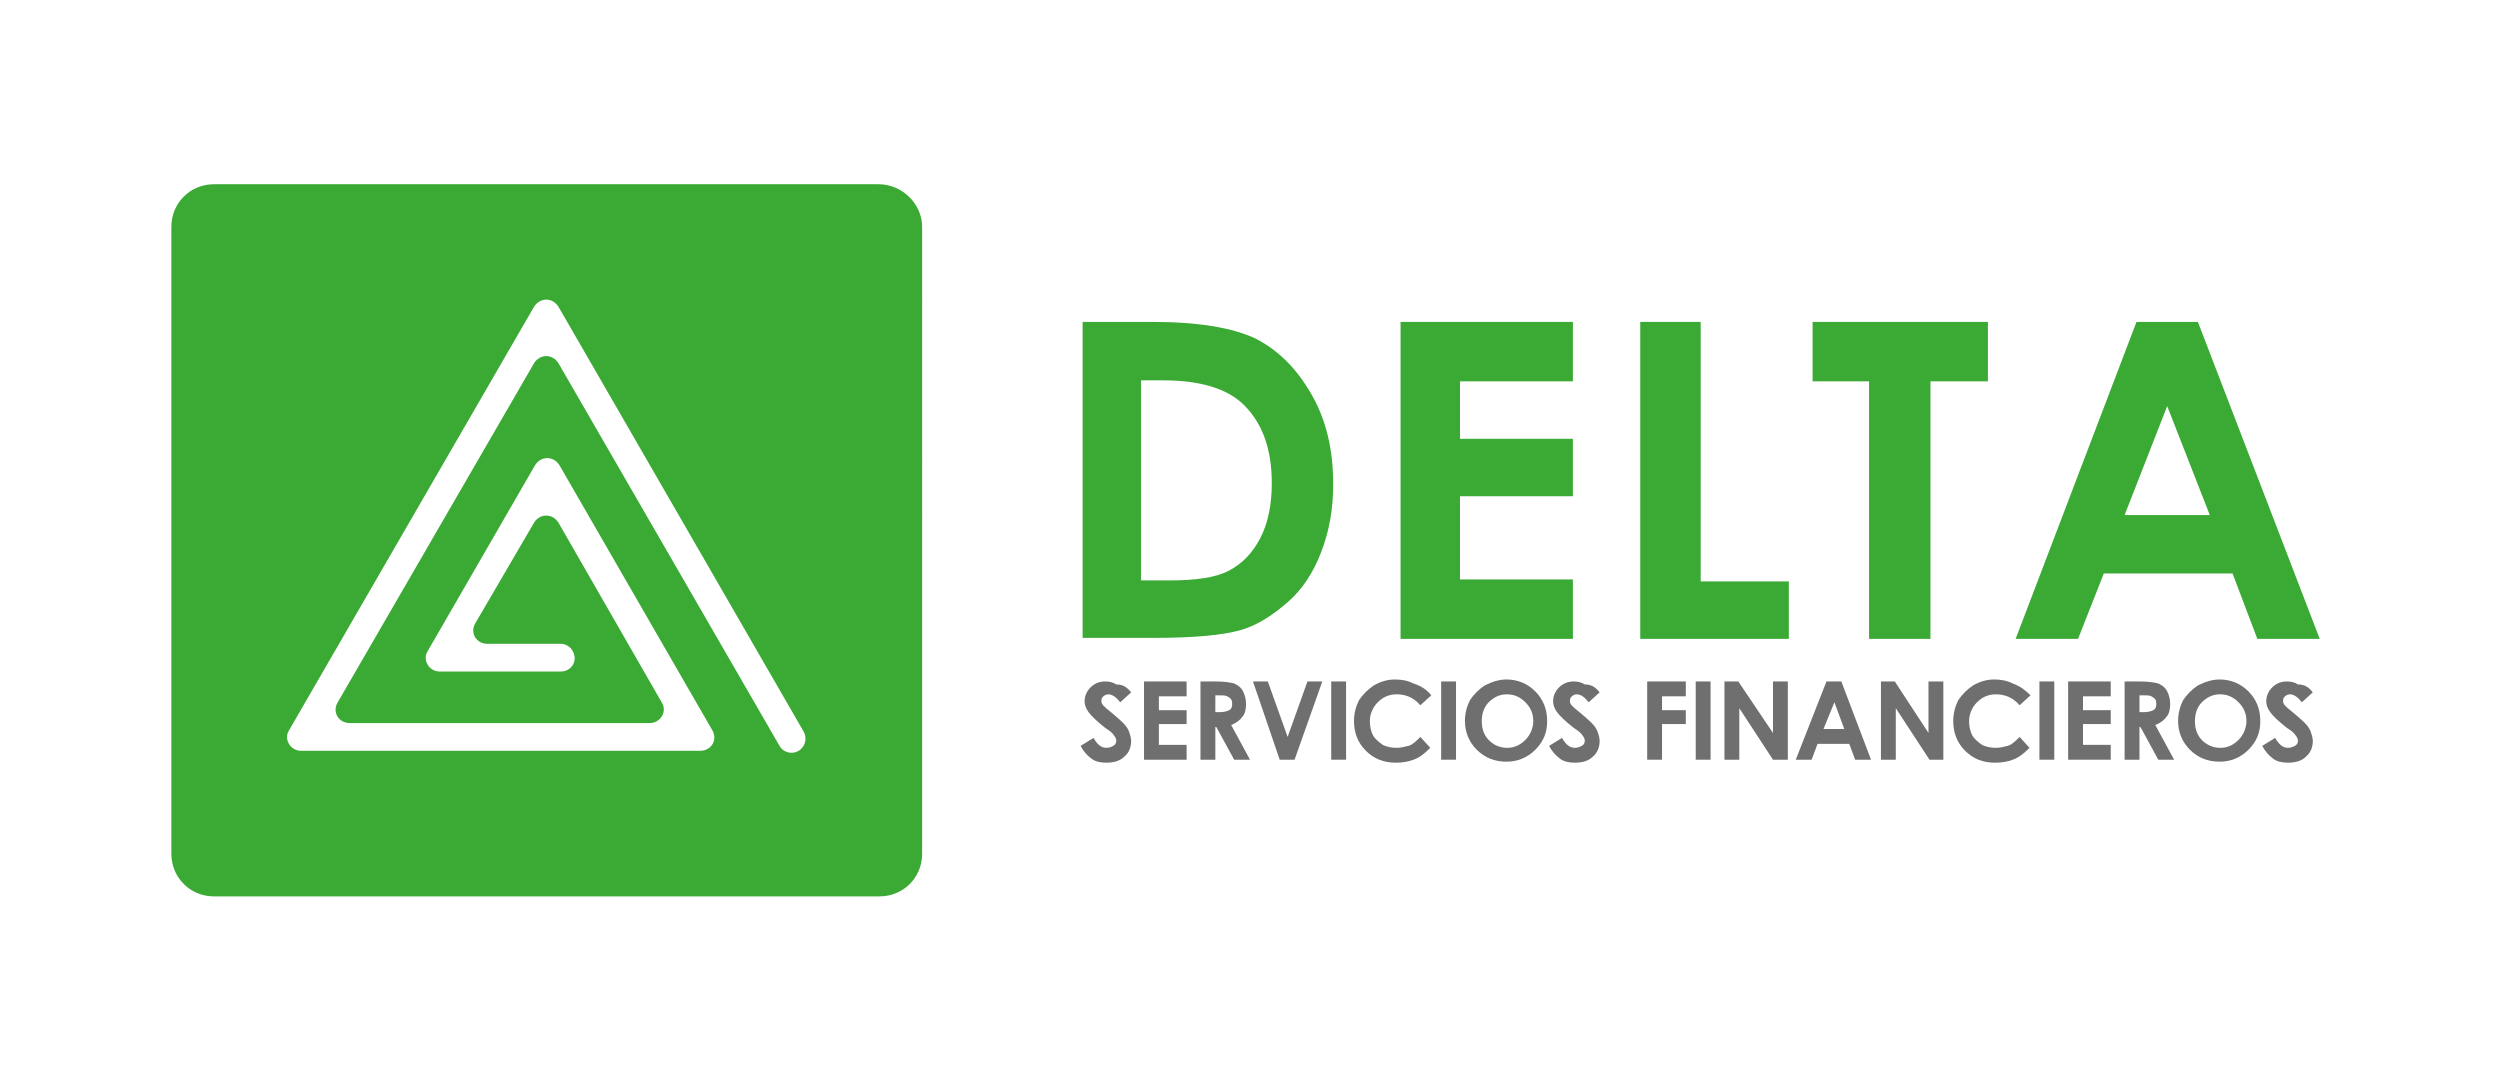
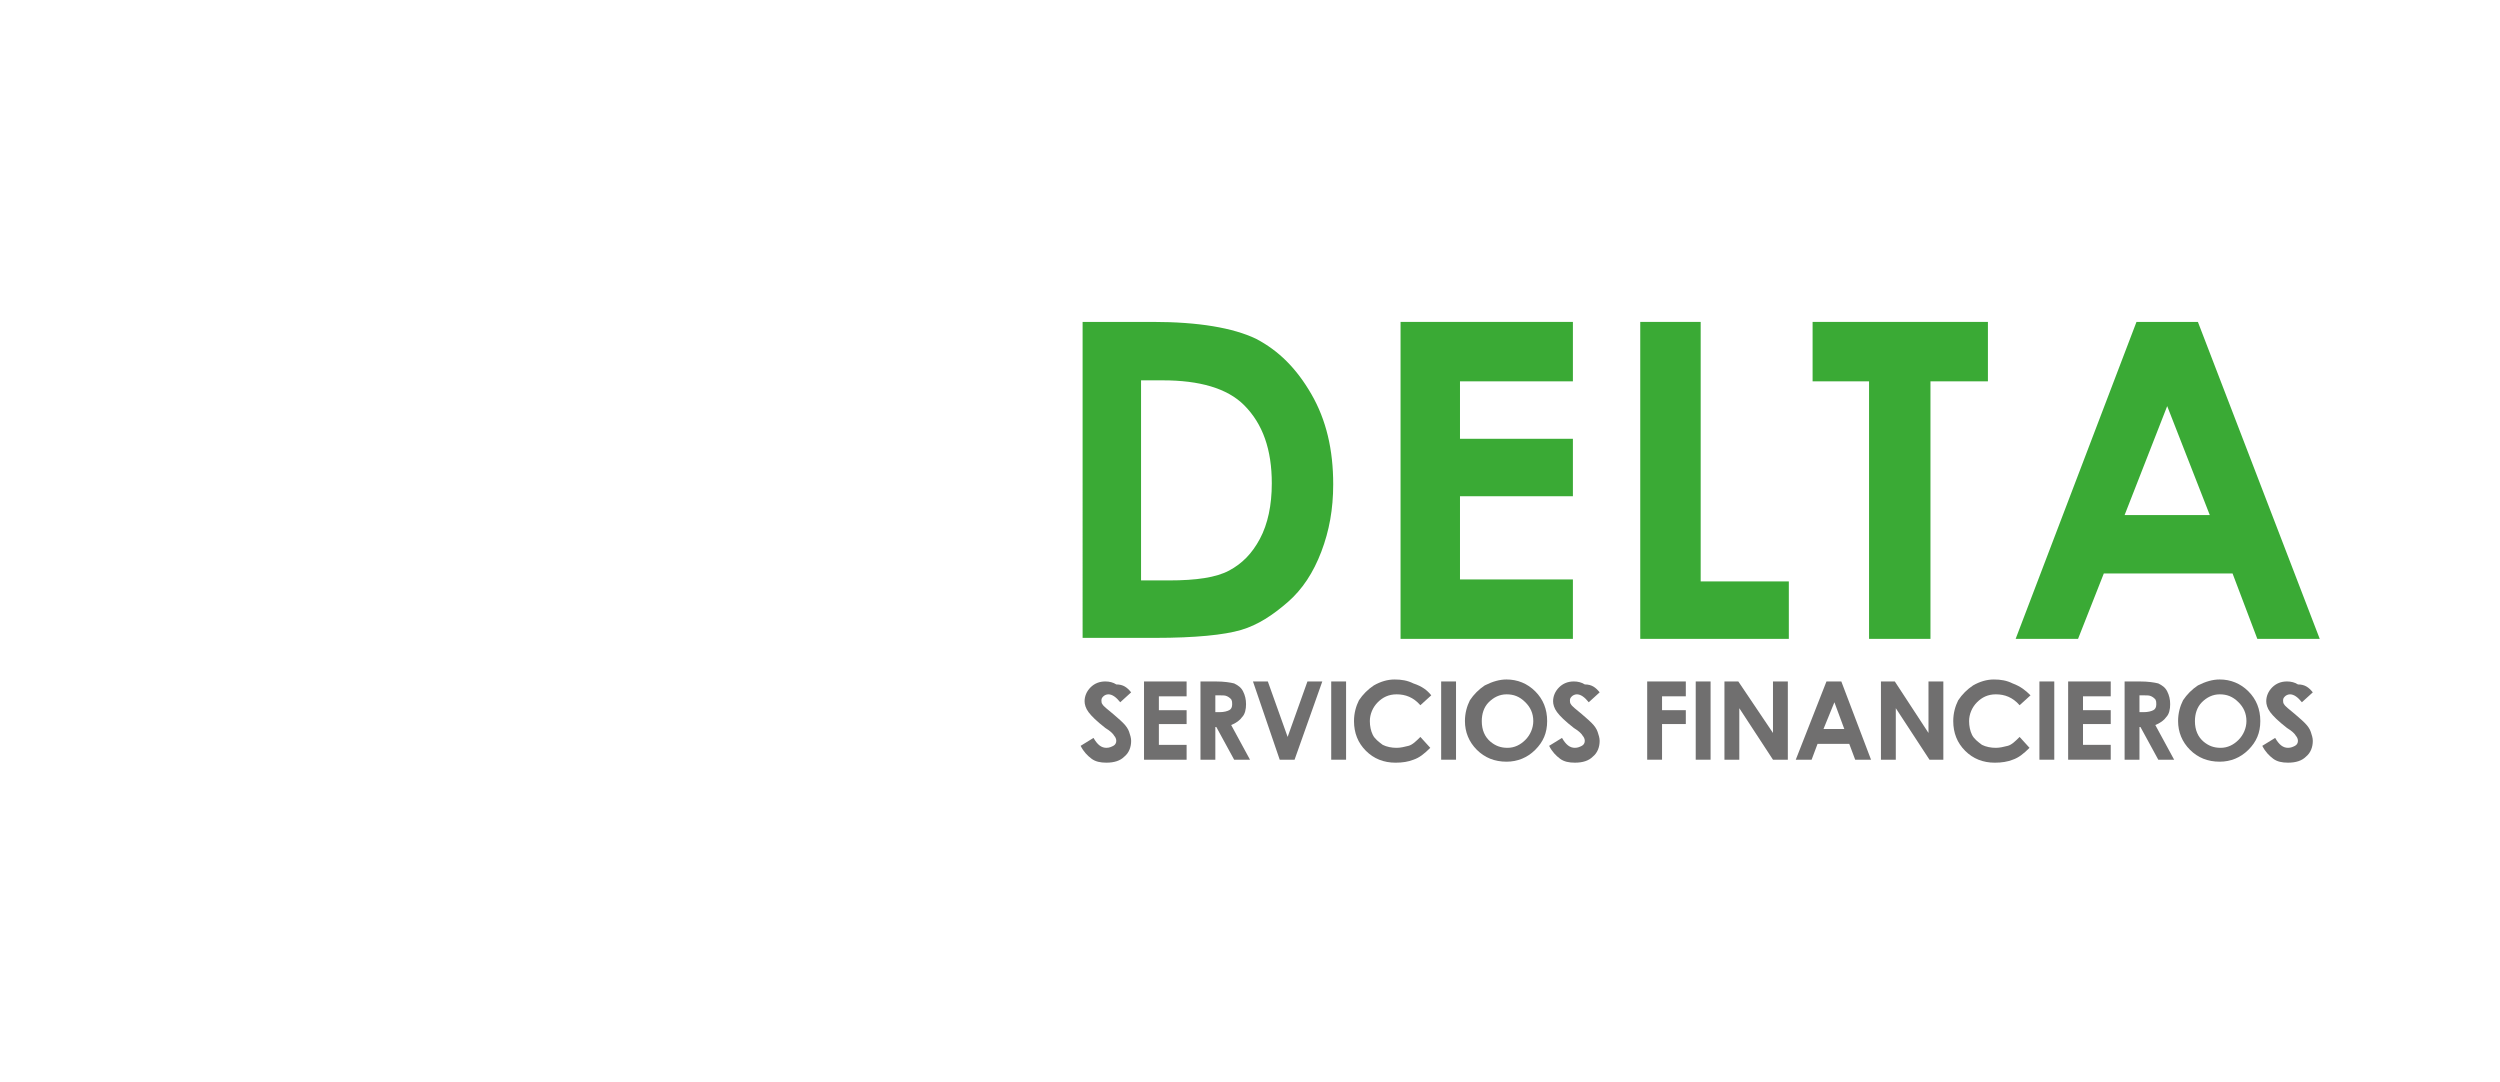
<svg xmlns="http://www.w3.org/2000/svg" version="1.1" id="Capa_1" x="0px" y="0px" viewBox="0 0 252.4 109.2" style="enable-background:new 0 0 252.4 109.2;" xml:space="preserve">
  <style type="text/css">
	.st0{fill:#3AAA35;}
	.st1{fill:#706F6F;}
	.st2{fill:#FFFFFF;}
</style>
  <g>
-     <path class="st0" d="M88.7,18.6H21.6c-2.4,0-4.3,1.9-4.3,4.3v63.3c0,2.4,1.9,4.3,4.3,4.3h67.2c2.4,0,4.3-1.9,4.3-4.3V22.9   C93.1,20.6,91.1,18.6,88.7,18.6z M79.9,76c-0.5,0-1-0.3-1.2-0.7L56.4,36.7c-0.6-1-1.9-1-2.5,0L34.1,70.9c-0.6,1,0.1,2.1,1.2,2.1   h30.3c1.1,0,1.8-1.2,1.2-2.1L56.4,52.8c-0.6-1-1.9-1-2.5,0l-5.9,10.1c-0.6,1,0.1,2.1,1.2,2.1h7.4c0.5,0,1,0.3,1.2,0.7l0,0   c0.6,1-0.1,2.1-1.2,2.1H44.4c-1.1,0-1.8-1.2-1.2-2.1l10.8-18.7c0.6-1,1.9-1,2.5,0l15.4,26.7c0.6,1-0.1,2.1-1.2,2.1H30.4   c-1.1,0-1.8-1.2-1.2-2.1L53.9,31c0.6-1,1.9-1,2.5,0l24.7,42.8C81.7,74.8,81,76,79.9,76z" />
    <g>
      <path class="st0" d="M109.2,32.5h7.2c4.6,0,8.1,0.6,10.4,1.7c2.3,1.2,4.1,3,5.6,5.6c1.5,2.6,2.2,5.6,2.2,9.1    c0,2.5-0.4,4.7-1.2,6.8c-0.8,2.1-1.9,3.8-3.4,5.1s-3,2.3-4.7,2.8c-1.7,0.5-4.6,0.8-8.7,0.8h-7.3V32.5z M115.2,38.4v20.2h2.8    c2.8,0,4.8-0.3,6.1-1s2.3-1.7,3.1-3.2c0.8-1.5,1.2-3.4,1.2-5.6c0-3.4-0.9-6-2.8-7.9c-1.7-1.7-4.5-2.5-8.2-2.5H115.2z" />
      <path class="st0" d="M141.4,32.5h17.4v6h-11.4v5.8h11.4v5.8h-11.4v8.4h11.4v6h-17.4V32.5z" />
      <path class="st0" d="M165.6,32.5h6.1v26.2h8.9v5.8h-15V32.5z" />
      <path class="st0" d="M183,32.5h17.7v6h-5.8v26h-6.2v-26H183V32.5z" />
      <path class="st0" d="M215.7,32.5h6.2l12.3,32h-6.3l-2.5-6.6h-13l-2.6,6.6h-6.3L215.7,32.5z M218.8,41l-4.3,11h8.6L218.8,41z" />
    </g>
  </g>
  <g>
    <g>
      <path class="st1" d="M114.2,69.9l-1.1,1c-0.4-0.5-0.8-0.8-1.2-0.8c-0.2,0-0.4,0.1-0.5,0.2s-0.2,0.2-0.2,0.4c0,0.1,0,0.3,0.1,0.4    c0.1,0.2,0.5,0.5,1.1,1c0.6,0.5,0.9,0.8,1,0.9c0.3,0.3,0.5,0.6,0.6,0.9c0.1,0.3,0.2,0.6,0.2,0.9c0,0.6-0.2,1.2-0.7,1.6    c-0.4,0.4-1,0.6-1.8,0.6c-0.6,0-1.1-0.1-1.5-0.4c-0.4-0.3-0.8-0.7-1.1-1.3l1.3-0.8c0.4,0.7,0.8,1,1.3,1c0.3,0,0.5-0.1,0.7-0.2    s0.3-0.3,0.3-0.5c0-0.2-0.1-0.4-0.2-0.5c-0.1-0.2-0.4-0.5-0.9-0.8c-0.9-0.7-1.4-1.2-1.7-1.6c-0.3-0.4-0.4-0.8-0.4-1.1    c0-0.5,0.2-1,0.6-1.4c0.4-0.4,0.9-0.6,1.5-0.6c0.4,0,0.8,0.1,1.1,0.3C113.4,69.1,113.8,69.4,114.2,69.9z" />
      <path class="st1" d="M115.5,68.8h4.3v1.5H117v1.4h2.8v1.4H117v2.1h2.8v1.5h-4.3V68.8z" />
      <path class="st1" d="M121.1,68.8h1.6c0.9,0,1.5,0.1,1.9,0.2c0.4,0.2,0.7,0.4,0.9,0.8c0.2,0.4,0.3,0.8,0.3,1.3c0,0.5-0.1,1-0.4,1.3    c-0.2,0.3-0.6,0.6-1.1,0.8l1.9,3.5h-1.6l-1.8-3.3h-0.1v3.3h-1.5V68.8z M122.6,71.9h0.5c0.5,0,0.8-0.1,1-0.2    c0.2-0.1,0.3-0.3,0.3-0.6c0-0.2,0-0.3-0.1-0.5c-0.1-0.1-0.2-0.2-0.4-0.3s-0.4-0.1-0.8-0.1h-0.4V71.9z" />
      <path class="st1" d="M126.5,68.8h1.5l2,5.6l2-5.6h1.5l-2.8,7.9h-1.5L126.5,68.8z" />
      <path class="st1" d="M134.4,68.8h1.5v7.9h-1.5V68.8z" />
      <path class="st1" d="M144.5,70.2l-1.1,1c-0.7-0.8-1.5-1.1-2.4-1.1c-0.8,0-1.4,0.3-1.9,0.8c-0.5,0.5-0.8,1.2-0.8,1.9    c0,0.5,0.1,1,0.3,1.4c0.2,0.4,0.6,0.7,1,1c0.4,0.2,0.9,0.3,1.4,0.3c0.4,0,0.8-0.1,1.2-0.2s0.8-0.5,1.2-0.9l1,1.1    c-0.6,0.6-1.1,1-1.7,1.2c-0.5,0.2-1.1,0.3-1.8,0.3c-1.2,0-2.2-0.4-3-1.2c-0.8-0.8-1.2-1.8-1.2-3c0-0.8,0.2-1.5,0.5-2.1    c0.4-0.6,0.9-1.1,1.5-1.5c0.7-0.4,1.4-0.6,2.1-0.6c0.7,0,1.3,0.1,1.9,0.4C143.6,69.3,144.1,69.7,144.5,70.2z" />
      <path class="st1" d="M145.5,68.8h1.5v7.9h-1.5V68.8z" />
      <path class="st1" d="M152.1,68.6c1.1,0,2.1,0.4,2.9,1.2c0.8,0.8,1.2,1.8,1.2,3c0,1.2-0.4,2.1-1.2,2.9c-0.8,0.8-1.8,1.2-2.9,1.2    c-1.2,0-2.2-0.4-3-1.2c-0.8-0.8-1.2-1.8-1.2-2.9c0-0.8,0.2-1.5,0.5-2.1c0.4-0.6,0.9-1.1,1.5-1.5C150.7,68.8,151.4,68.6,152.1,68.6    z M152.1,70.1c-0.7,0-1.3,0.3-1.8,0.8c-0.5,0.5-0.7,1.2-0.7,1.9c0,0.9,0.3,1.6,0.9,2.1c0.5,0.4,1,0.6,1.7,0.6    c0.7,0,1.3-0.3,1.8-0.8s0.8-1.2,0.8-1.9c0-0.8-0.3-1.4-0.8-1.9C153.4,70.3,152.8,70.1,152.1,70.1z" />
      <path class="st1" d="M161.5,69.9l-1.1,1c-0.4-0.5-0.8-0.8-1.2-0.8c-0.2,0-0.4,0.1-0.5,0.2s-0.2,0.2-0.2,0.4c0,0.1,0,0.3,0.1,0.4    c0.1,0.2,0.5,0.5,1.1,1c0.6,0.5,0.9,0.8,1,0.9c0.3,0.3,0.5,0.6,0.6,0.9c0.1,0.3,0.2,0.6,0.2,0.9c0,0.6-0.2,1.2-0.7,1.6    c-0.4,0.4-1,0.6-1.8,0.6c-0.6,0-1.1-0.1-1.5-0.4c-0.4-0.3-0.8-0.7-1.1-1.3l1.3-0.8c0.4,0.7,0.8,1,1.3,1c0.3,0,0.5-0.1,0.7-0.2    s0.3-0.3,0.3-0.5c0-0.2-0.1-0.4-0.2-0.5c-0.1-0.2-0.4-0.5-0.9-0.8c-0.9-0.7-1.4-1.2-1.7-1.6c-0.3-0.4-0.4-0.8-0.4-1.1    c0-0.5,0.2-1,0.6-1.4c0.4-0.4,0.9-0.6,1.5-0.6c0.4,0,0.8,0.1,1.1,0.3C160.7,69.1,161.1,69.4,161.5,69.9z" />
      <path class="st1" d="M166.3,68.8h3.9v1.5h-2.4v1.4h2.4v1.4h-2.4v3.6h-1.5V68.8z" />
      <path class="st1" d="M171.2,68.8h1.5v7.9h-1.5V68.8z" />
      <path class="st1" d="M174.1,68.8h1.4L179,74v-5.2h1.5v7.9H179l-3.4-5.2v5.2h-1.5V68.8z" />
      <path class="st1" d="M184.4,68.8h1.5l3,7.9h-1.6l-0.6-1.6h-3.2l-0.6,1.6h-1.6L184.4,68.8z M185.2,70.9l-1.1,2.7h2.1L185.2,70.9z" />
      <path class="st1" d="M189.9,68.8h1.4l3.4,5.2v-5.2h1.5v7.9h-1.4l-3.4-5.2v5.2h-1.5V68.8z" />
      <path class="st1" d="M205,70.2l-1.1,1c-0.7-0.8-1.5-1.1-2.4-1.1c-0.8,0-1.4,0.3-1.9,0.8c-0.5,0.5-0.8,1.2-0.8,1.9    c0,0.5,0.1,1,0.3,1.4c0.2,0.4,0.6,0.7,1,1c0.4,0.2,0.9,0.3,1.4,0.3c0.4,0,0.8-0.1,1.2-0.2s0.8-0.5,1.2-0.9l1,1.1    c-0.6,0.6-1.1,1-1.7,1.2c-0.5,0.2-1.1,0.3-1.8,0.3c-1.2,0-2.2-0.4-3-1.2c-0.8-0.8-1.2-1.8-1.2-3c0-0.8,0.2-1.5,0.5-2.1    c0.4-0.6,0.9-1.1,1.5-1.5c0.7-0.4,1.4-0.6,2.1-0.6c0.7,0,1.3,0.1,1.9,0.4C204,69.3,204.5,69.7,205,70.2z" />
      <path class="st1" d="M205.9,68.8h1.5v7.9h-1.5V68.8z" />
      <path class="st1" d="M208.8,68.8h4.3v1.5h-2.8v1.4h2.8v1.4h-2.8v2.1h2.8v1.5h-4.3V68.8z" />
      <path class="st1" d="M214.4,68.8h1.6c0.9,0,1.5,0.1,1.9,0.2c0.4,0.2,0.7,0.4,0.9,0.8c0.2,0.4,0.3,0.8,0.3,1.3c0,0.5-0.1,1-0.4,1.3    c-0.2,0.3-0.6,0.6-1.1,0.8l1.9,3.5h-1.6l-1.8-3.3h-0.1v3.3h-1.5V68.8z M215.9,71.9h0.5c0.5,0,0.8-0.1,1-0.2    c0.2-0.1,0.3-0.3,0.3-0.6c0-0.2,0-0.3-0.1-0.5c-0.1-0.1-0.2-0.2-0.4-0.3s-0.4-0.1-0.8-0.1h-0.4V71.9z" />
      <path class="st1" d="M224.1,68.6c1.1,0,2.1,0.4,2.9,1.2c0.8,0.8,1.2,1.8,1.2,3c0,1.2-0.4,2.1-1.2,2.9c-0.8,0.8-1.8,1.2-2.9,1.2    c-1.2,0-2.2-0.4-3-1.2c-0.8-0.8-1.2-1.8-1.2-2.9c0-0.8,0.2-1.5,0.5-2.1c0.4-0.6,0.9-1.1,1.5-1.5C222.7,68.8,223.4,68.6,224.1,68.6    z M224.1,70.1c-0.7,0-1.3,0.3-1.8,0.8c-0.5,0.5-0.7,1.2-0.7,1.9c0,0.9,0.3,1.6,0.9,2.1c0.5,0.4,1,0.6,1.7,0.6    c0.7,0,1.3-0.3,1.8-0.8s0.8-1.2,0.8-1.9c0-0.8-0.3-1.4-0.8-1.9C225.4,70.3,224.8,70.1,224.1,70.1z" />
      <path class="st1" d="M233.5,69.9l-1.1,1c-0.4-0.5-0.8-0.8-1.2-0.8c-0.2,0-0.4,0.1-0.5,0.2s-0.2,0.2-0.2,0.4c0,0.1,0,0.3,0.1,0.4    c0.1,0.2,0.5,0.5,1.1,1c0.6,0.5,0.9,0.8,1,0.9c0.3,0.3,0.5,0.6,0.6,0.9c0.1,0.3,0.2,0.6,0.2,0.9c0,0.6-0.2,1.2-0.7,1.6    c-0.4,0.4-1,0.6-1.8,0.6c-0.6,0-1.1-0.1-1.5-0.4c-0.4-0.3-0.8-0.7-1.1-1.3l1.3-0.8c0.4,0.7,0.8,1,1.3,1c0.3,0,0.5-0.1,0.7-0.2    s0.3-0.3,0.3-0.5c0-0.2-0.1-0.4-0.2-0.5c-0.1-0.2-0.4-0.5-0.9-0.8c-0.9-0.7-1.4-1.2-1.7-1.6c-0.3-0.4-0.4-0.8-0.4-1.1    c0-0.5,0.2-1,0.6-1.4c0.4-0.4,0.9-0.6,1.5-0.6c0.4,0,0.8,0.1,1.1,0.3C232.7,69.1,233.1,69.4,233.5,69.9z" />
    </g>
  </g>
</svg>